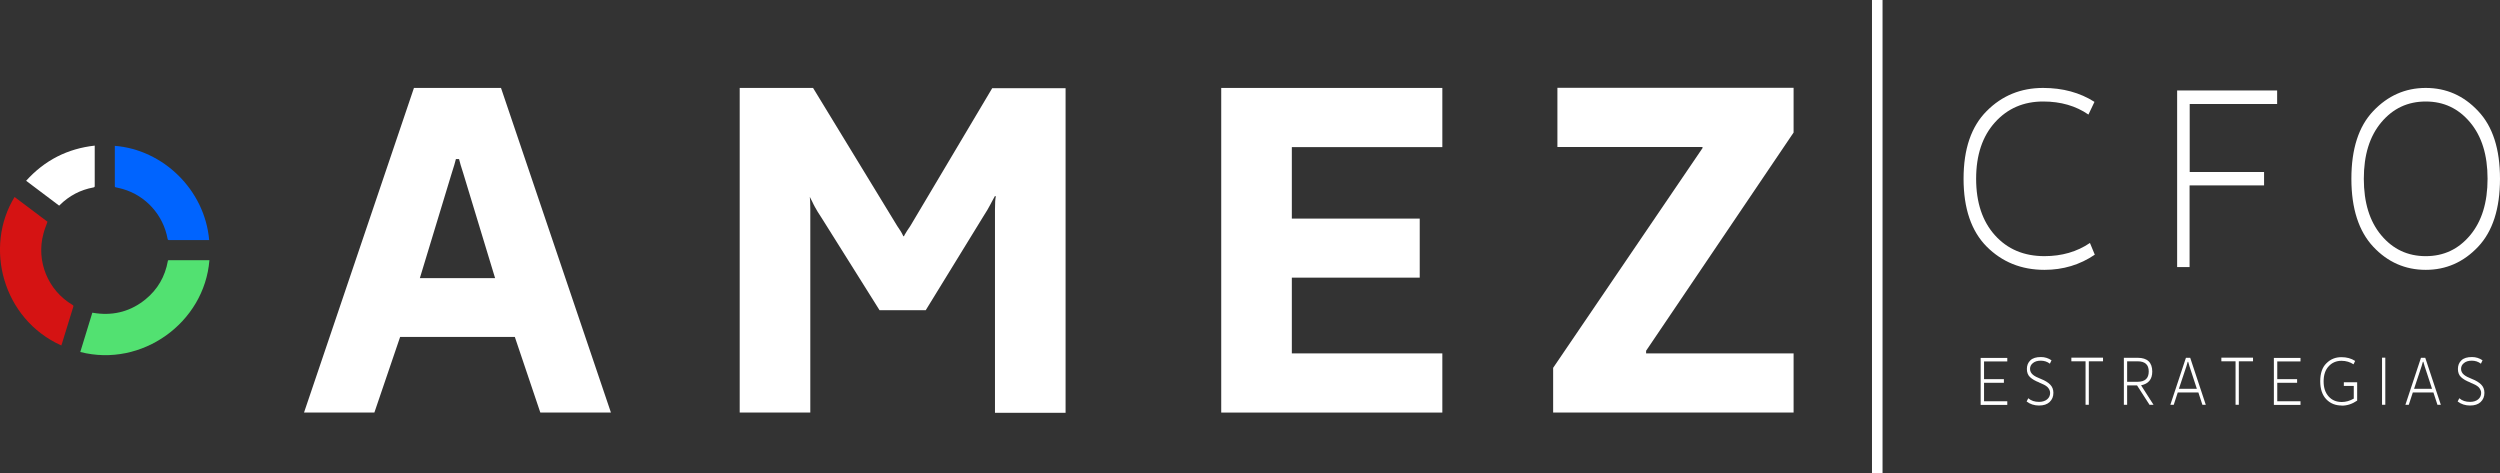
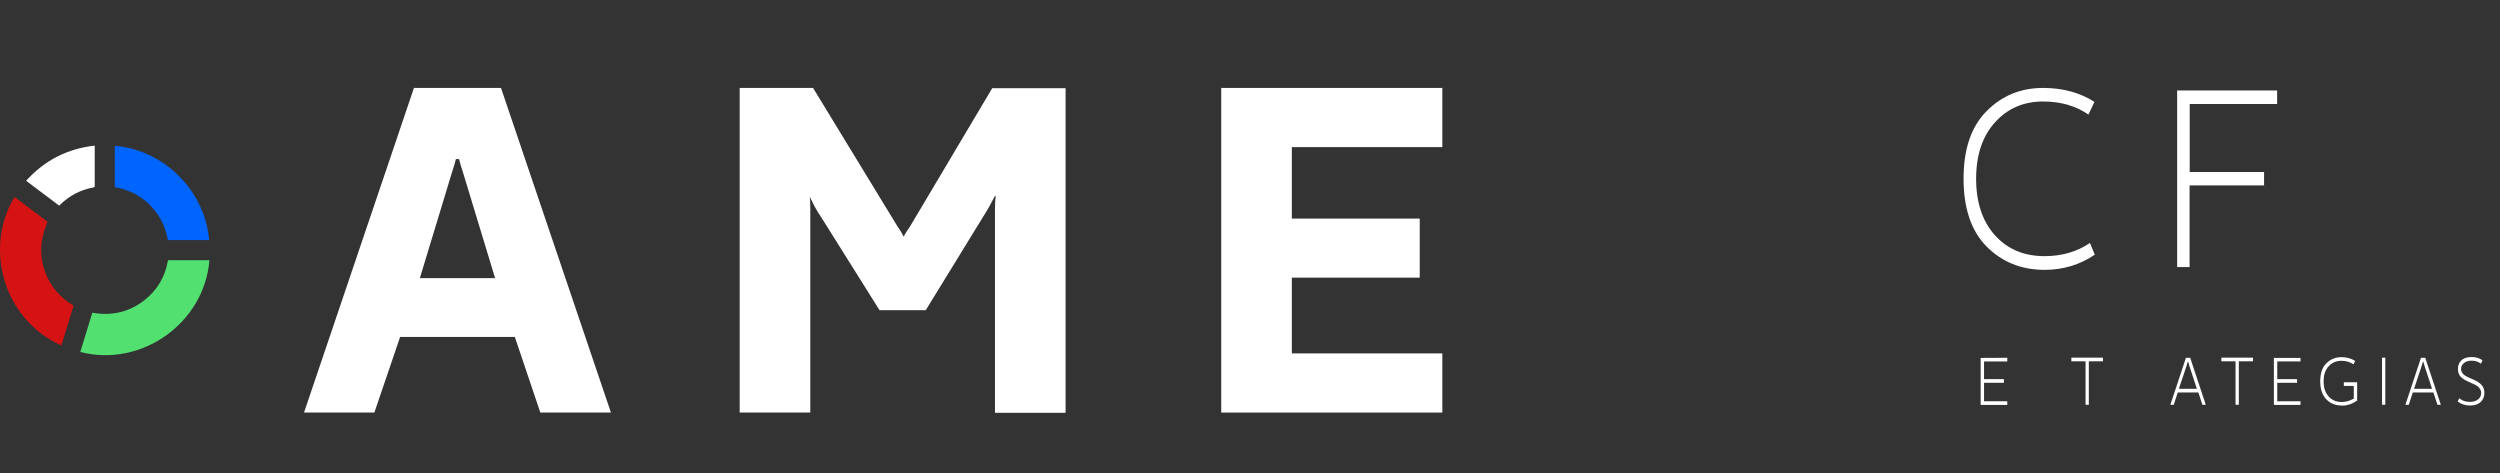
<svg xmlns="http://www.w3.org/2000/svg" id="a" width="199" height="37.65" viewBox="0 0 199 37.65">
  <rect x="0" y="0" width="199" height="37.65" fill="#333333" stroke="none" />
-   <path d="M159.78,28.48v.29h-1.85v1.41h1.58v.29h-1.58v1.47h1.85v.29h-2.12v-3.74h2.12Z" fill="#fff" />
-   <path d="M162.31,30.44c-.31-.12-.55-.26-.72-.42s-.25-.38-.25-.65c0-.28.09-.51.28-.69s.47-.26.84-.26c.31,0,.59.09.84.26l-.13.27c-.21-.16-.45-.24-.72-.24s-.47.06-.63.19-.23.28-.23.47c0,.18.08.33.23.46.13.11.34.22.65.34.31.12.55.27.72.44.17.17.26.39.26.66,0,.3-.1.54-.3.73s-.48.28-.85.28-.71-.11-.98-.32l.13-.26c.23.2.51.29.86.29.26,0,.48-.07.64-.2s.24-.31.24-.51c0-.18-.08-.34-.22-.48-.13-.12-.35-.23-.65-.35Z" fill="#fff" />
+   <path d="M159.78,28.48v.29h-1.85v1.41h1.58v.29h-1.58v1.47h1.85v.29h-2.12v-3.74Z" fill="#fff" />
  <path d="M166.27,28.76v3.46h-.26v-3.46h-1.13v-.29h2.52v.29h-1.12Z" fill="#fff" />
-   <path d="M170.11,30.68h-.79v1.54h-.26v-3.74h1.1c.77,0,1.16.37,1.16,1.1,0,.61-.3.97-.89,1.09l.99,1.55h-.32l-.99-1.54ZM170.15,30.39c.59,0,.89-.27.89-.82s-.3-.81-.89-.81h-.83v1.63h.83Z" fill="#fff" />
  <path d="M173.35,31.24l-.32.98h-.27l1.24-3.74h.34l1.24,3.74h-.27l-.32-.98h-1.62ZM174.87,30.95l-.59-1.8c-.03-.08-.06-.2-.1-.35h-.04c-.04.15-.07.27-.1.35l-.6,1.8h1.43Z" fill="#fff" />
  <path d="M178.21,28.76v3.46h-.26v-3.46h-1.13v-.29h2.52v.29h-1.12Z" fill="#fff" />
  <path d="M183.12,28.48v.29h-1.85v1.41h1.58v.29h-1.58v1.47h1.85v.29h-2.12v-3.74h2.12Z" fill="#fff" />
  <path d="M186.4,32.28c-.49,0-.9-.16-1.22-.49s-.49-.81-.49-1.44.16-1.11.49-1.43c.33-.33.72-.49,1.2-.49.42,0,.78.1,1.09.3l-.13.27c-.27-.18-.59-.28-.96-.28-.41,0-.76.15-1.02.44-.27.29-.4.69-.4,1.2s.13.9.4,1.2.62.44,1.05.44c.32,0,.63-.09.95-.27v-1.01h-.79v-.29h1.06v1.46c-.4.27-.8.4-1.22.4Z" fill="#fff" />
  <path d="M189.87,32.22h-.26v-3.75h.26v3.75Z" fill="#fff" />
  <path d="M192.06,31.24l-.32.98h-.27l1.24-3.74h.34l1.24,3.74h-.27l-.32-.98h-1.62ZM193.59,30.95l-.59-1.8c-.03-.08-.06-.2-.1-.35h-.04c-.04.15-.07.27-.1.35l-.6,1.8h1.43Z" fill="#fff" />
  <path d="M196.62,30.44c-.31-.12-.55-.26-.72-.42s-.25-.38-.25-.65c0-.28.09-.51.28-.69s.47-.26.84-.26c.31,0,.59.09.84.26l-.13.27c-.21-.16-.45-.24-.72-.24s-.47.06-.63.19-.23.28-.23.47c0,.18.08.33.23.46.13.11.34.22.65.34.31.12.55.27.72.44.17.17.26.39.26.66,0,.3-.1.54-.3.73s-.48.28-.85.28-.71-.11-.98-.32l.13-.26c.23.2.51.29.86.29.26,0,.48-.07.64-.2s.24-.31.24-.51c0-.18-.08-.34-.22-.48-.13-.12-.35-.23-.65-.35Z" fill="#fff" />
  <path d="M166.75,20.27c-1.19.81-2.53,1.21-4.01,1.21-1.84,0-3.37-.62-4.6-1.85-1.22-1.23-1.84-3.03-1.84-5.4s.61-4.16,1.84-5.39c1.22-1.23,2.72-1.84,4.49-1.84,1.56,0,2.93.37,4.09,1.11l-.48,1.01c-1-.69-2.2-1.04-3.6-1.04-1.56,0-2.84.55-3.84,1.66-1,1.11-1.5,2.6-1.5,4.49s.5,3.39,1.5,4.5c1,1.11,2.31,1.66,3.94,1.66,1.38,0,2.59-.35,3.62-1.05l.38.92Z" fill="#fff" />
  <path d="M174.29,14.77v6.49h-.99V7.2h7.96v1.08h-6.96v5.41h5.92v1.07h-5.92Z" fill="#fff" />
-   <path d="M193.09,21.48c-1.63,0-3.03-.61-4.18-1.84s-1.74-3.03-1.74-5.41.58-4.17,1.74-5.39,2.55-1.84,4.18-1.84,3.02.61,4.17,1.84c1.16,1.22,1.74,3.02,1.74,5.39s-.58,4.18-1.74,5.41c-1.16,1.23-2.55,1.84-4.17,1.84ZM193.09,20.39c1.43,0,2.6-.55,3.53-1.66.93-1.11,1.39-2.61,1.39-4.5s-.46-3.38-1.39-4.49c-.93-1.11-2.1-1.66-3.53-1.66s-2.61.55-3.54,1.66c-.93,1.11-1.39,2.6-1.39,4.49s.46,3.39,1.39,4.5c.93,1.11,2.11,1.66,3.54,1.66Z" fill="#fff" />
  <path d="M31.85,26.82l-2.05,6.02h-5.6l8.75-25.84h6.93l8.75,25.84h-5.62l-2.03-6.02h-9.12ZM39.41,22.14l-2.53-8.33c-.17-.51-.28-.9-.34-1.15h-.25c-.06.25-.17.63-.34,1.15l-2.53,8.33h6Z" fill="#fff" />
  <path d="M71.96,18.8l.05-.11c.1-.18.25-.41.45-.7l6.52-10.97h5.84v25.84h-5.62v-16.2c0-.5.02-.84.07-1.02l-.07-.04-.16.29-.23.43c-.11.22-.28.51-.52.88l-4.6,7.49h-3.68l-4.6-7.33c-.24-.36-.42-.65-.54-.88l-.22-.41.13.23-.32-.63c.02.13.04.45.04.97v16.2h-5.62V7h5.84l6.7,10.99c.2.29.35.52.43.7l.05.11h.07Z" fill="#fff" />
  <path d="M114.81,7v4.71h-11.98v5.69h10.18v4.7h-10.18v6.03h11.98v4.71h-17.6V7h17.6Z" fill="#fff" />
-   <path d="M131.03,28.13h11.74v4.71h-19.14v-3.56l11.89-17.49v-.09h-11.55v-4.71h18.8v3.56l-11.74,17.37v.22Z" fill="#fff" />
-   <rect x="149.01" width=".84" height="37.65" fill="#fff" />
  <path d="M6.39,28.02c.32-1.05.64-2.09.96-3.13.11.02.22.04.34.05,1.45.18,2.76-.19,3.89-1.11.97-.79,1.56-1.82,1.78-3.05,0-.05.03-.07.08-.07,1.06,0,2.11,0,3.17,0,.02,0,.04,0,.06,0-.4,4.99-5.39,8.56-10.27,7.31Z" fill="#52e171" />
  <path d="M3.78,17.65c-.11.32-.24.62-.32.94-.6,2.19.35,4.52,2.31,5.68.07.04.09.08.06.16-.29.95-.58,1.91-.88,2.86-.02.07-.04.14-.07.21C.18,25.38-1.27,19.64,1.16,15.68c.88.66,1.75,1.32,2.62,1.97Z" fill="#d51313" />
  <path d="M16.66,19.11h-.1c-1.03,0-2.07,0-3.1,0-.08,0-.1-.02-.12-.1-.34-1.88-1.71-3.42-3.55-3.96-.19-.06-.39-.09-.58-.14-.05-.01-.07-.03-.07-.08,0-1.05,0-2.11,0-3.16,0-.02,0-.04,0-.06,3.82.3,7.16,3.48,7.51,7.5Z" fill="#0064ff" />
  <path d="M7.55,11.59c-2.18.24-4,1.17-5.47,2.8.89.67,1.76,1.32,2.63,1.98.02-.02.04-.04.05-.05.75-.74,1.64-1.21,2.68-1.4.09-.02.1-.05.1-.13,0-1.03,0-2.06,0-3.09v-.11Z" fill="#fff" />
</svg>